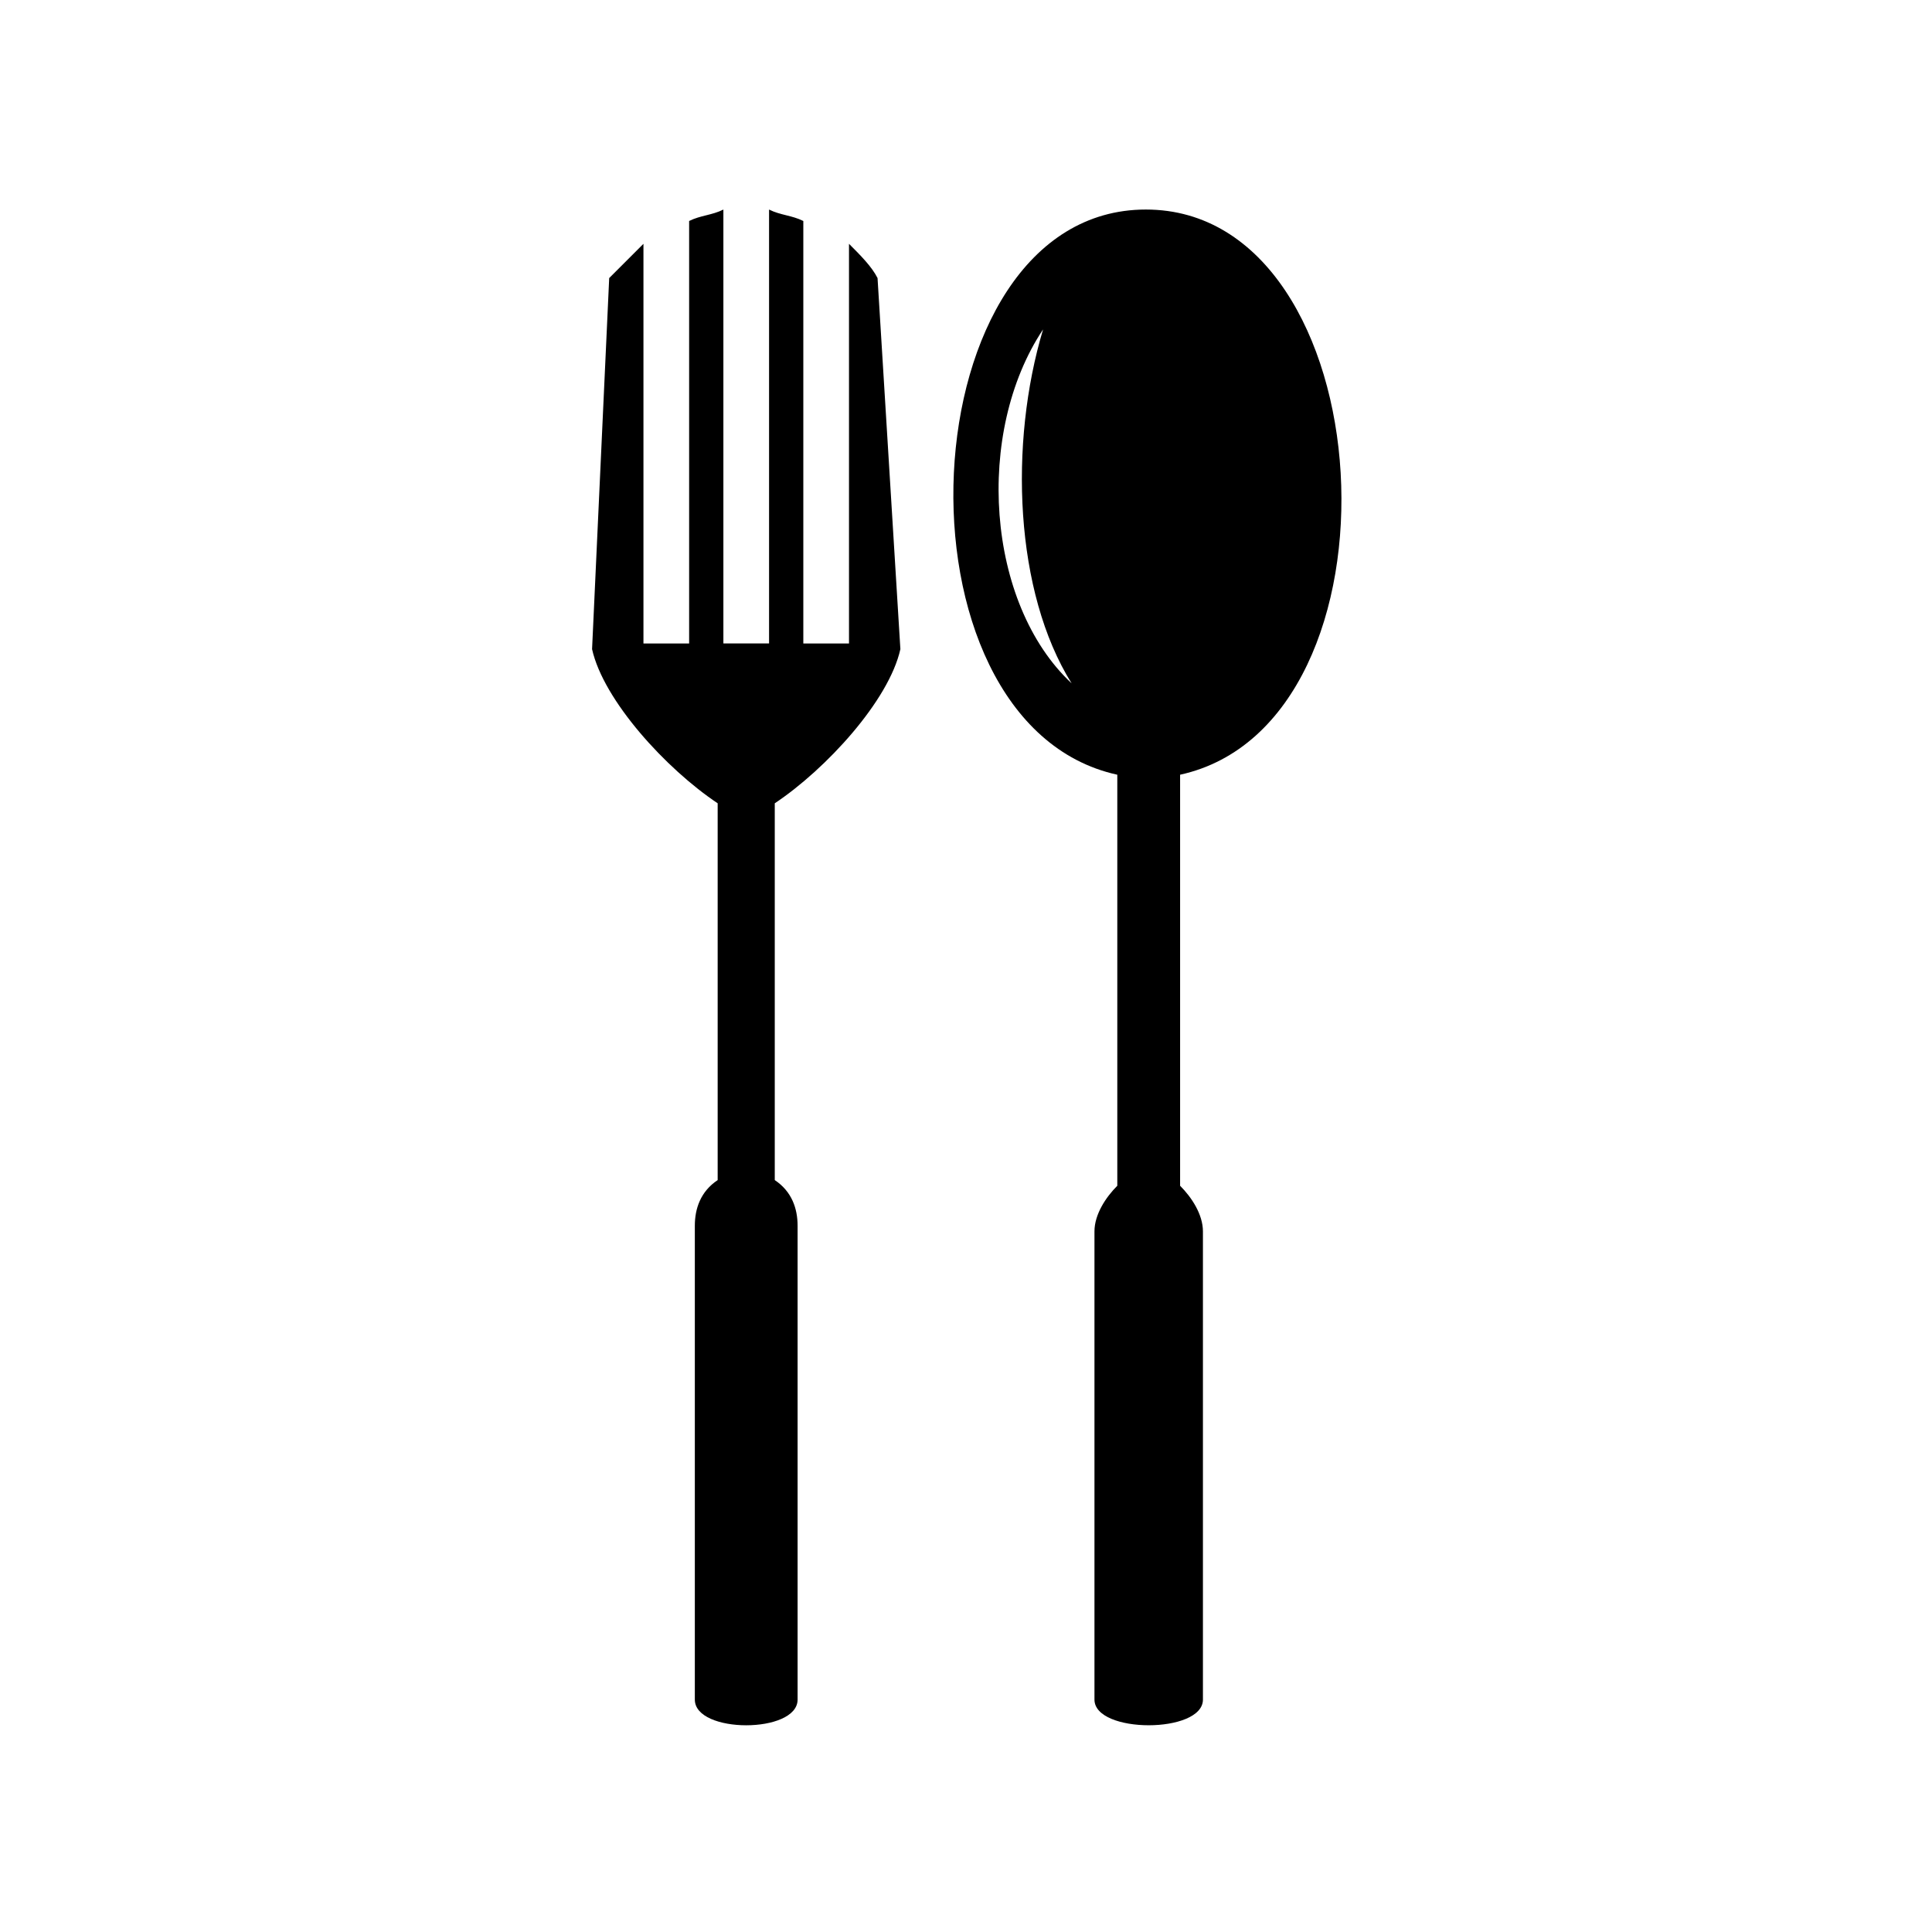
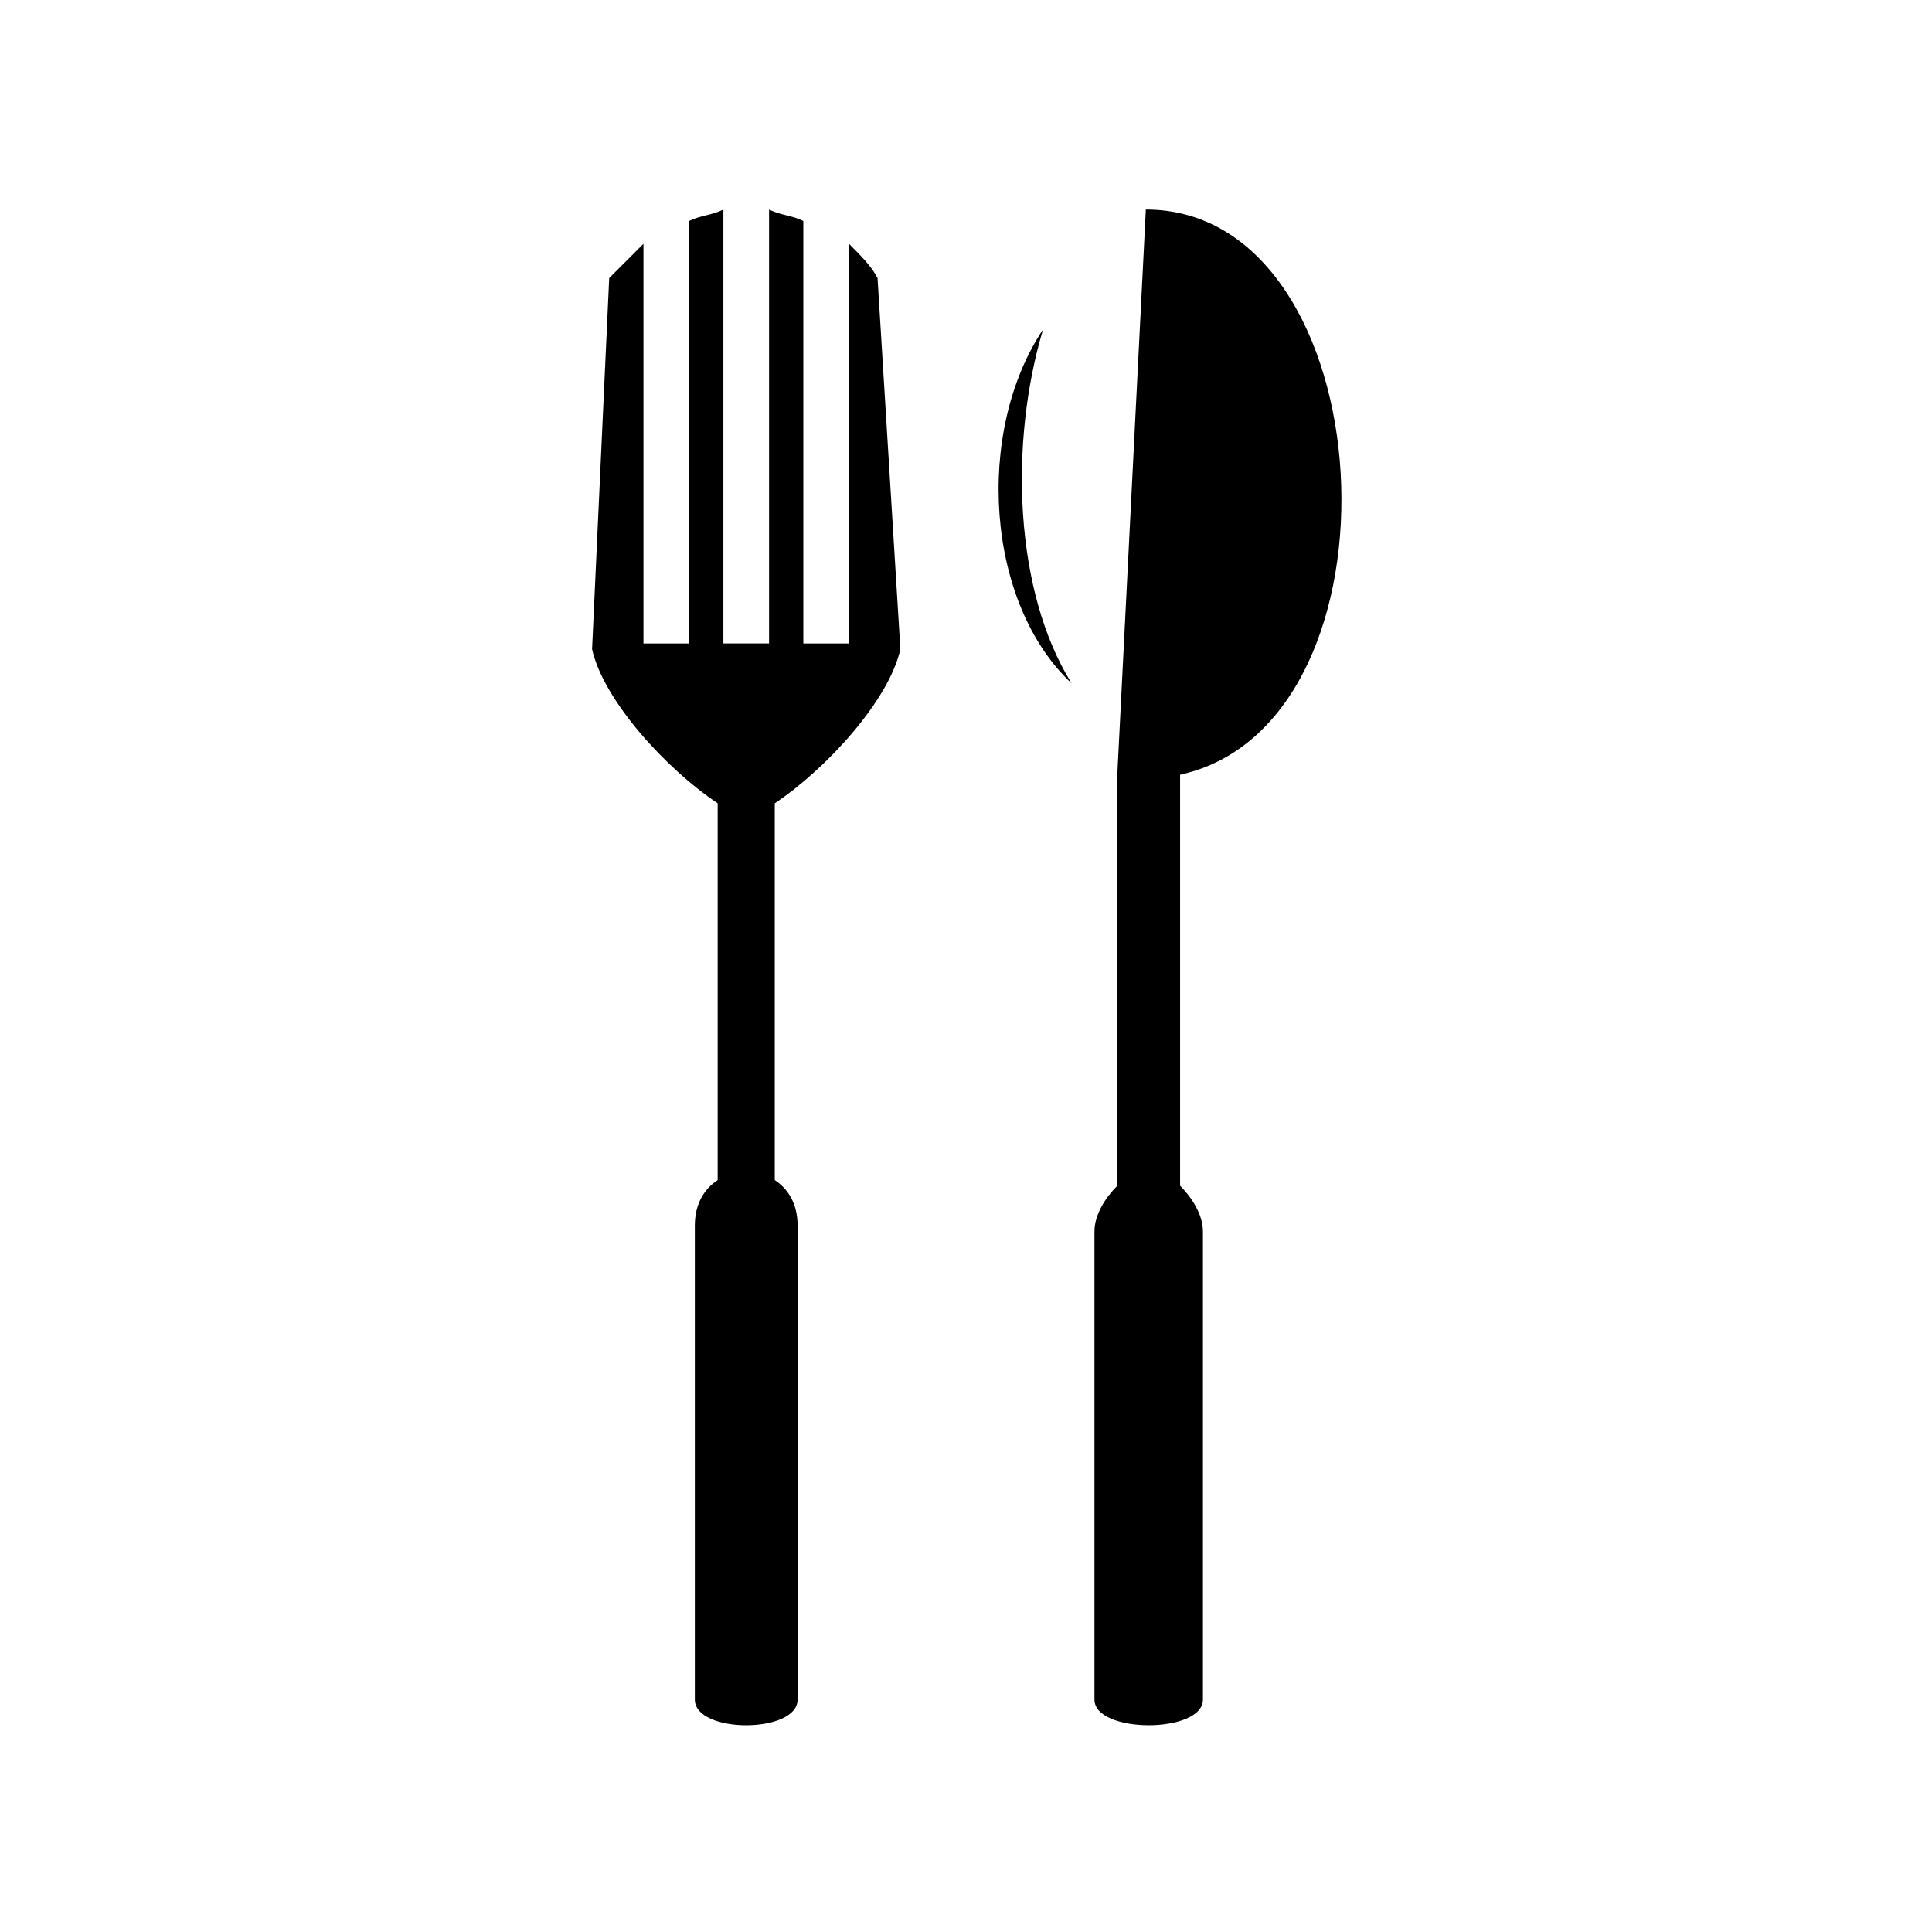
<svg xmlns="http://www.w3.org/2000/svg" fill="#000000" width="800px" height="800px" version="1.1" viewBox="144 144 512 512">
-   <path d="m349.32 356.88v99.855c4.539 3.027 6.051 7.566 6.051 12.105v125.57c0 9.078-27.234 9.078-27.234 0v-125.57c0-4.539 1.512-9.078 6.051-12.105v-99.855c-13.617-9.078-30.258-27.234-33.285-40.848l4.539-98.34 9.078-9.078v105.91h12.105v-111.96c3.027-1.512 6.051-1.512 9.078-3.027v114.98h12.105v-114.98c3.027 1.512 6.051 1.512 9.078 3.027v111.96h12.105v-105.91c3.027 3.027 6.051 6.051 7.566 9.078l6.051 98.34c-3.027 13.617-19.668 31.773-33.285 40.848zm98.34-157.35c63.543 0 71.109 136.16 9.078 149.78v108.93c3.027 3.027 6.051 7.566 6.051 12.105v124.06c0 9.078-28.746 9.078-28.746 0v-124.06c0-4.539 3.027-9.078 6.051-12.105v-108.93c-62.031-13.617-55.98-149.78 7.566-149.78zm-19.668 125.57c-22.695-21.18-25.719-66.57-7.566-93.801-9.078 30.258-7.566 69.594 7.566 93.801z" fill-rule="evenodd" />
+   <path d="m349.32 356.88v99.855c4.539 3.027 6.051 7.566 6.051 12.105v125.57c0 9.078-27.234 9.078-27.234 0v-125.57c0-4.539 1.512-9.078 6.051-12.105v-99.855c-13.617-9.078-30.258-27.234-33.285-40.848l4.539-98.34 9.078-9.078v105.91h12.105v-111.96c3.027-1.512 6.051-1.512 9.078-3.027v114.98h12.105v-114.98c3.027 1.512 6.051 1.512 9.078 3.027v111.96h12.105v-105.91c3.027 3.027 6.051 6.051 7.566 9.078l6.051 98.34c-3.027 13.617-19.668 31.773-33.285 40.848zm98.34-157.35c63.543 0 71.109 136.16 9.078 149.78v108.93c3.027 3.027 6.051 7.566 6.051 12.105v124.06c0 9.078-28.746 9.078-28.746 0v-124.06c0-4.539 3.027-9.078 6.051-12.105v-108.93zm-19.668 125.57c-22.695-21.18-25.719-66.57-7.566-93.801-9.078 30.258-7.566 69.594 7.566 93.801z" fill-rule="evenodd" />
</svg>